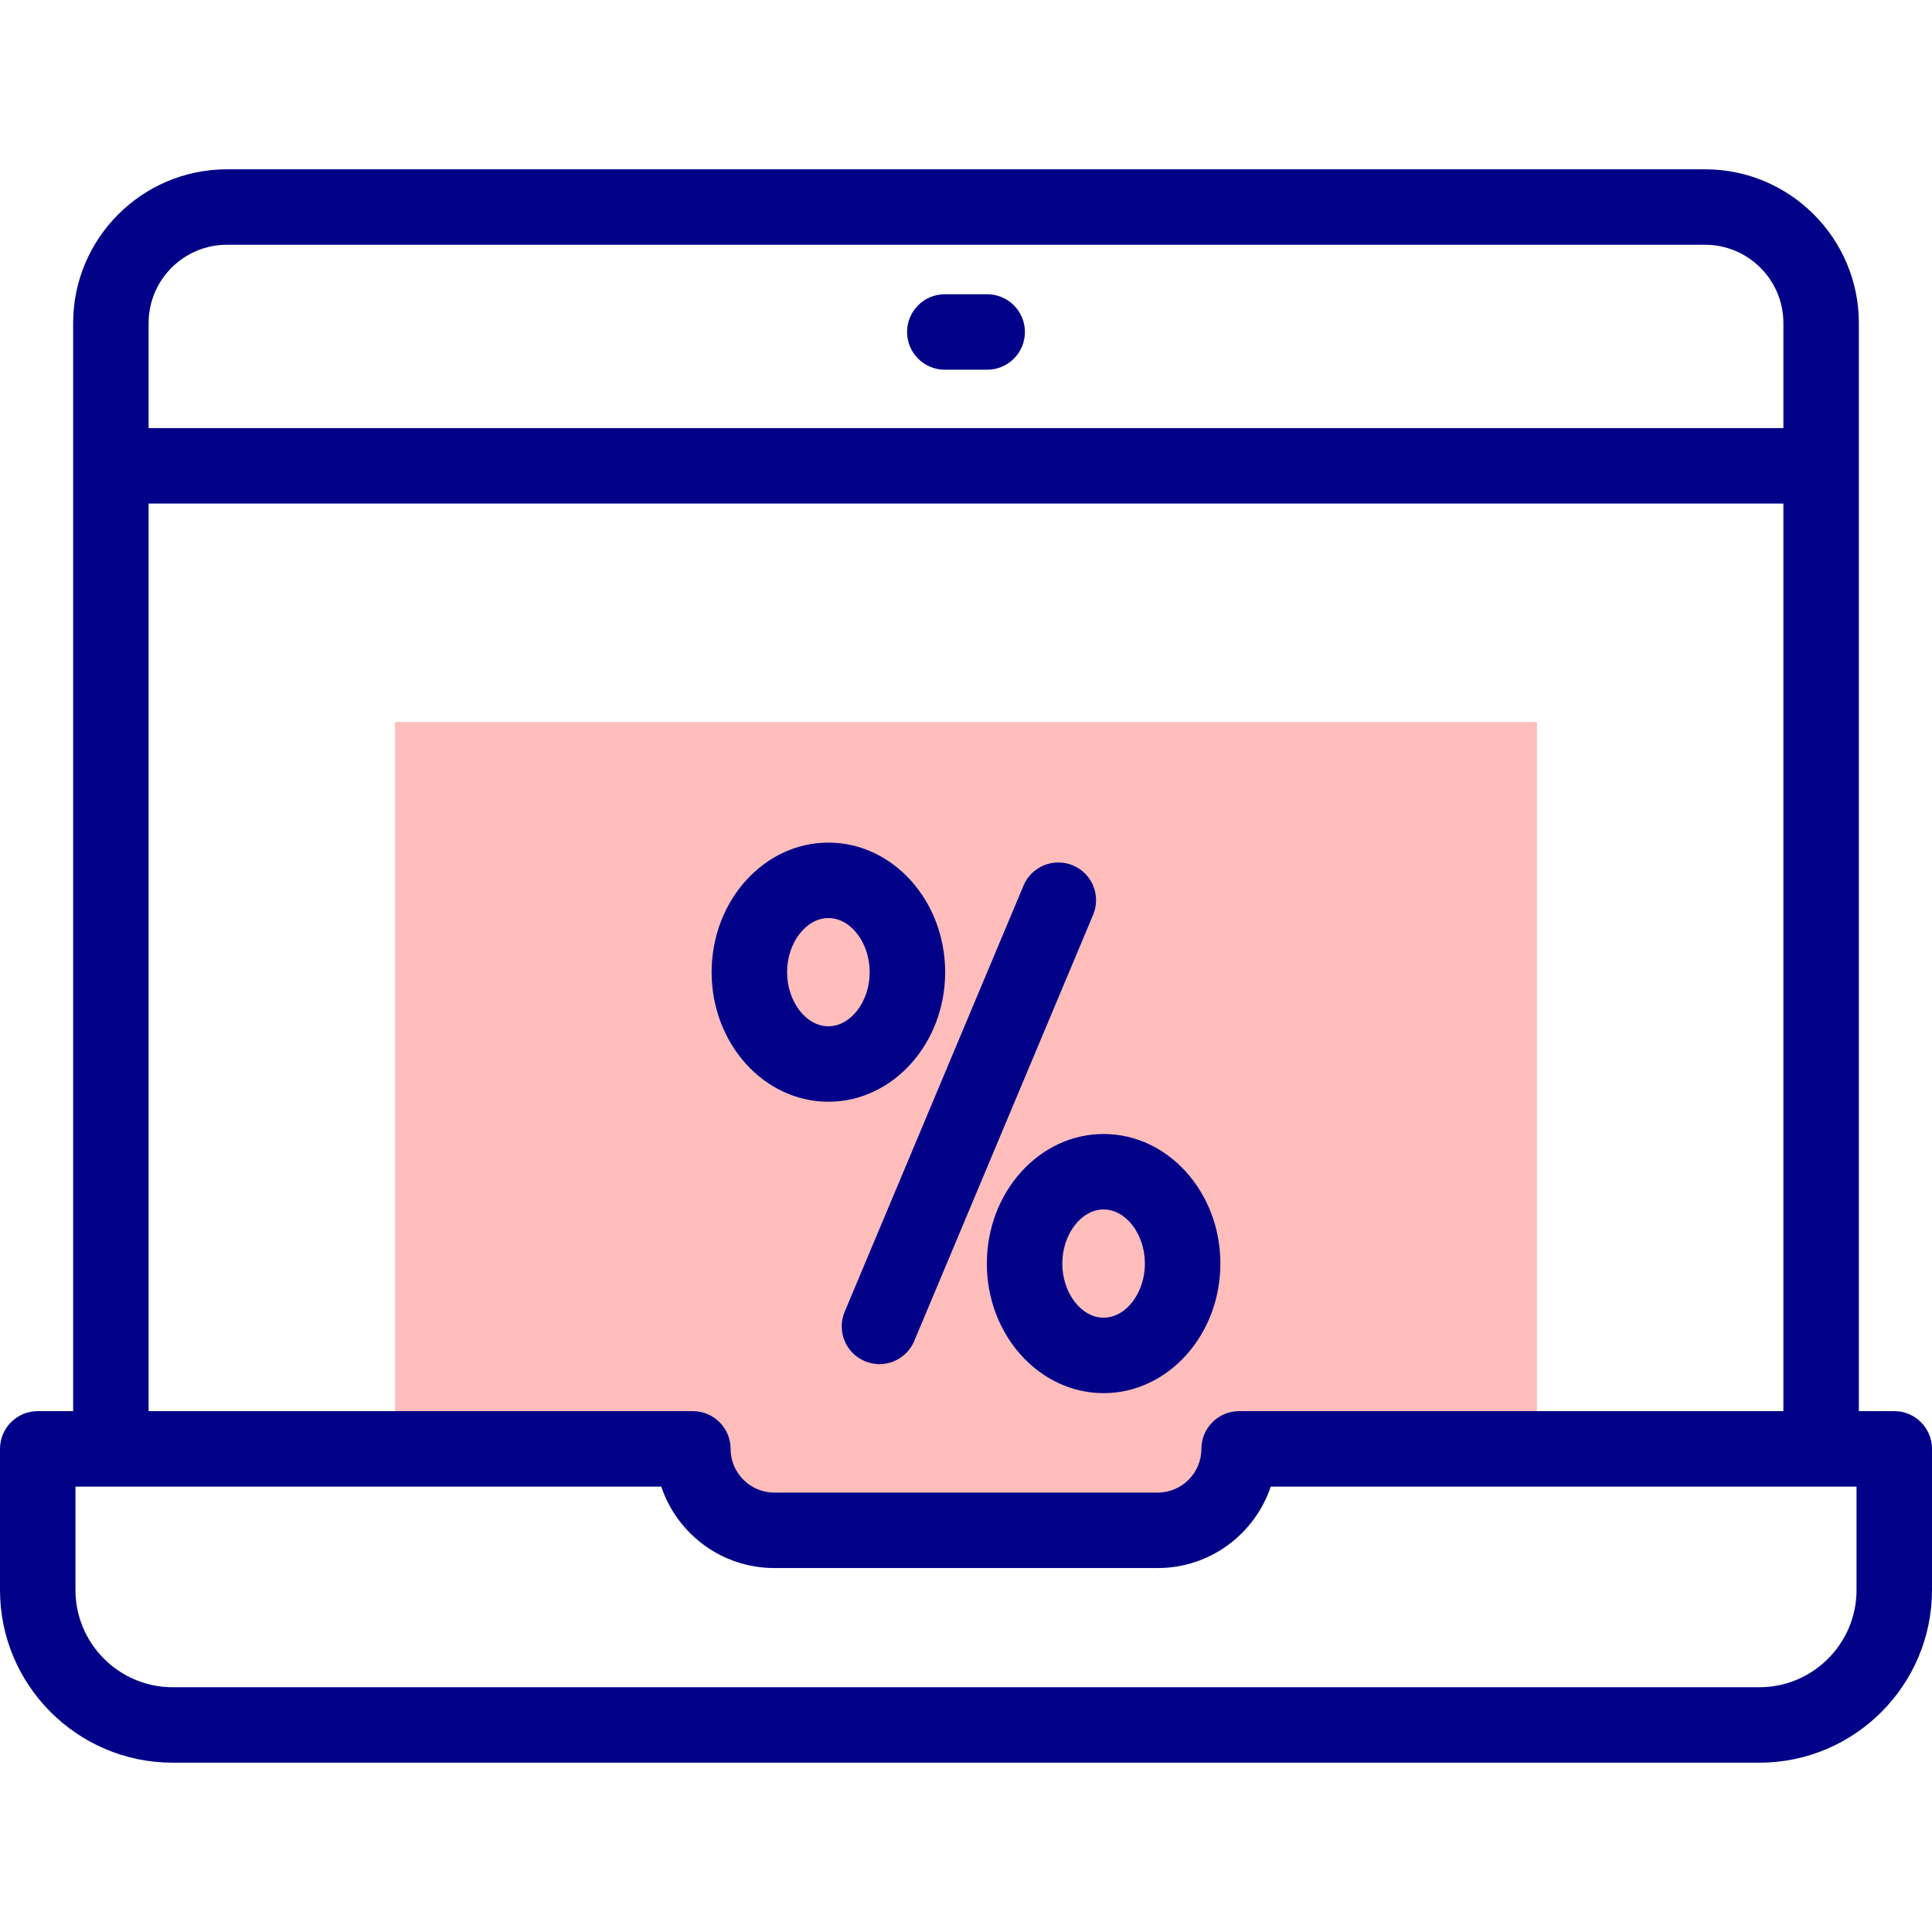
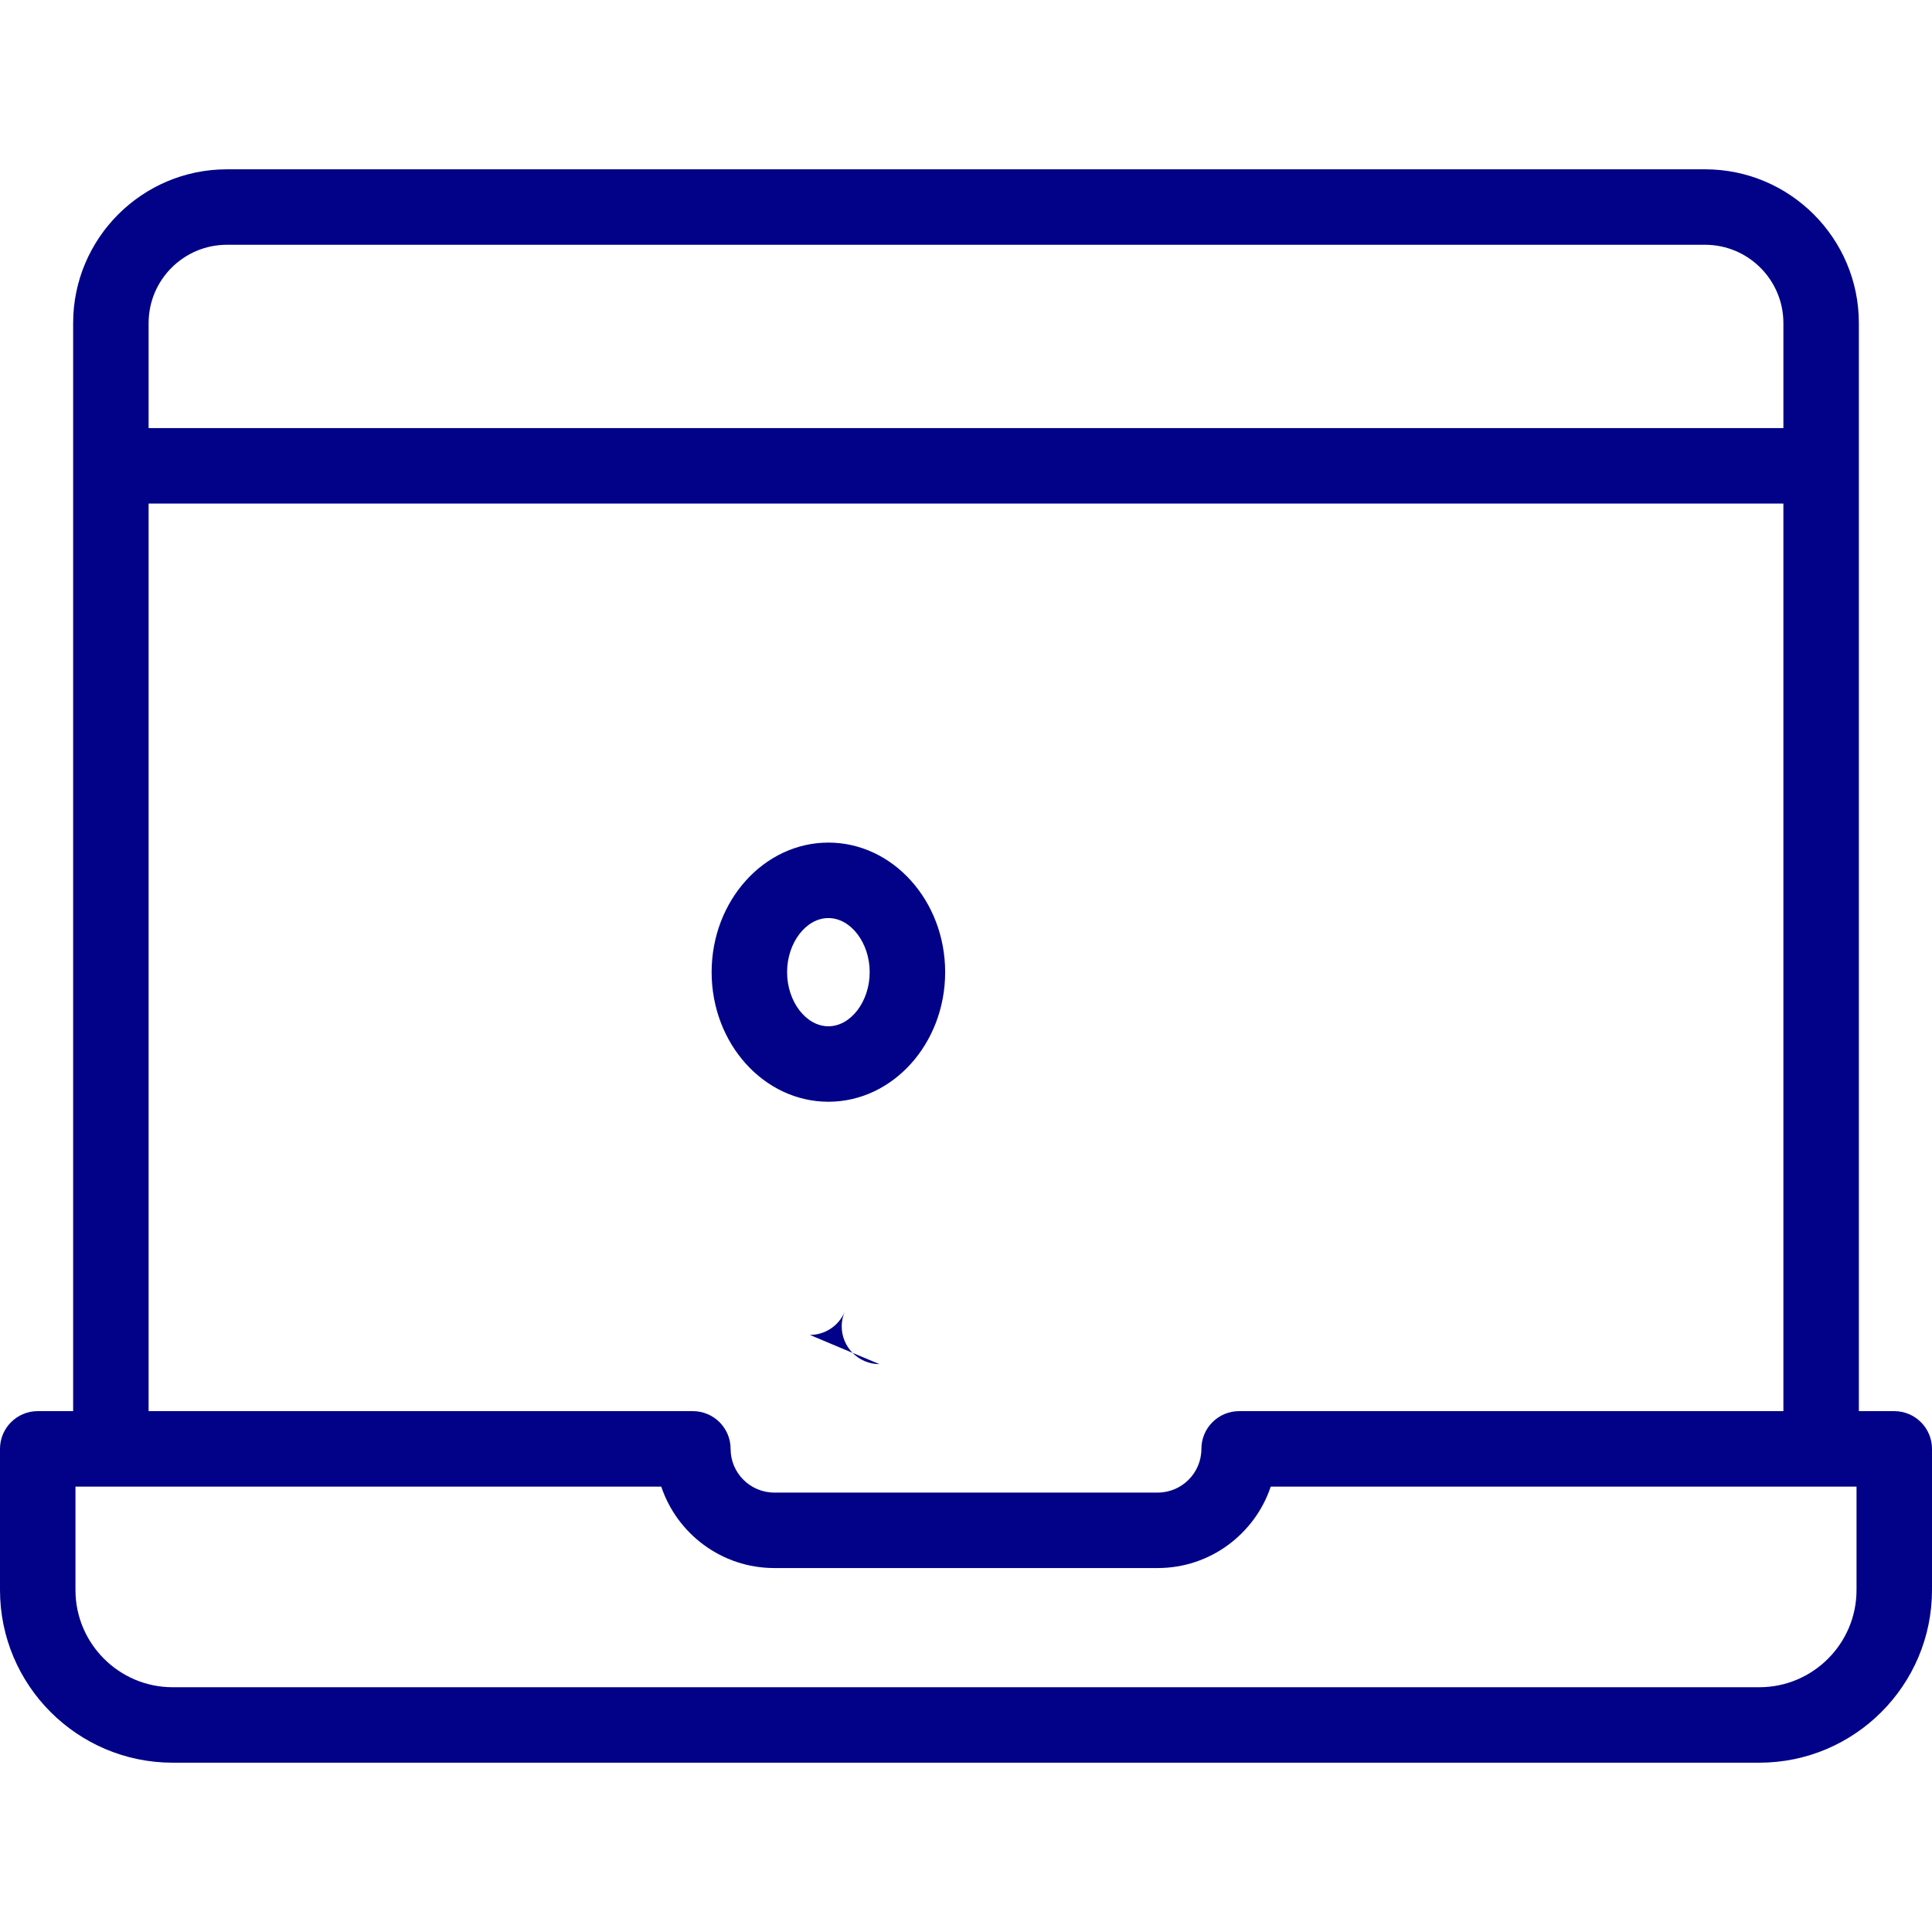
<svg xmlns="http://www.w3.org/2000/svg" id="Capa_1" enable-background="new 0 0 512 512" height="512" viewBox="0 0 512 512" width="512">
  <g>
    <g>
-       <path d="m183.617 383.966c0 11.92 9.663 21.583 21.583 21.583h101.6c11.92 0 21.583-9.663 21.583-21.583h78.921v-192.629h-302.608v192.629z" fill="#ffbdbc" />
      <g>
        <g>
-           <path d="m233.061 361.512c-1.29 0-2.601-.252-3.866-.782-5.092-2.137-7.488-7.998-5.351-13.091l47.401-112.948c2.137-5.092 7.997-7.486 13.091-5.351 5.092 2.137 7.488 7.998 5.351 13.091l-47.401 112.948c-1.606 3.828-5.317 6.133-9.225 6.133z" fill="#020288" />
+           <path d="m233.061 361.512c-1.29 0-2.601-.252-3.866-.782-5.092-2.137-7.488-7.998-5.351-13.091l47.401-112.948l-47.401 112.948c-1.606 3.828-5.317 6.133-9.225 6.133z" fill="#020288" />
        </g>
        <g>
          <path d="m219.533 291.974c-17.064 0-30.945-15.404-30.945-34.339s13.882-34.339 30.945-34.339 30.944 15.404 30.944 34.339c0 18.934-13.881 34.339-30.944 34.339zm0-48.678c-5.933 0-10.945 6.566-10.945 14.339 0 7.772 5.013 14.339 10.945 14.339s10.944-6.566 10.944-14.339-5.011-14.339-10.944-14.339z" fill="#020288" />
        </g>
        <g>
-           <path d="m292.467 369.198c-17.063 0-30.944-15.404-30.944-34.339s13.882-34.339 30.944-34.339c17.064 0 30.945 15.404 30.945 34.339s-13.882 34.339-30.945 34.339zm0-48.677c-5.933 0-10.944 6.566-10.944 14.339 0 7.772 5.012 14.339 10.944 14.339 5.933 0 10.945-6.566 10.945-14.339s-5.013-14.339-10.945-14.339z" fill="#020288" />
-         </g>
+           </g>
      </g>
    </g>
    <g fill="#020288">
      <path d="m502 373.966h-9.383v-288.351c0-22.468-18.279-40.747-40.747-40.747h-391.74c-22.468 0-40.747 18.279-40.747 40.747v288.351h-9.383c-5.523 0-10 4.478-10 10v37.406c0 25.232 20.527 45.76 45.76 45.76h420.48c25.232 0 45.76-20.527 45.76-45.76v-37.406c0-5.523-4.478-10-10-10zm-441.87-309.098h391.74c11.44 0 20.747 9.307 20.747 20.747v27.836h-433.234v-27.836c0-11.44 9.306-20.747 20.747-20.747zm-20.747 68.583h433.234v240.515h-144.234c-5.522 0-10 4.478-10 10 0 6.387-5.196 11.583-11.583 11.583h-101.6c-6.387 0-11.583-5.196-11.583-11.583 0-5.522-4.478-10-10-10h-144.234zm452.617 287.921c0 14.204-11.556 25.76-25.76 25.76h-420.48c-14.204 0-25.76-11.556-25.76-25.76v-27.406h155.239c4.193 12.528 16.04 21.583 29.961 21.583h101.6c13.921 0 25.768-9.055 29.961-21.583h155.239z" />
-       <path d="m250.383 97.979h11.234c5.522 0 10-4.478 10-10s-4.478-10-10-10h-11.234c-5.522 0-10 4.478-10 10s4.477 10 10 10z" />
    </g>
  </g>
</svg>